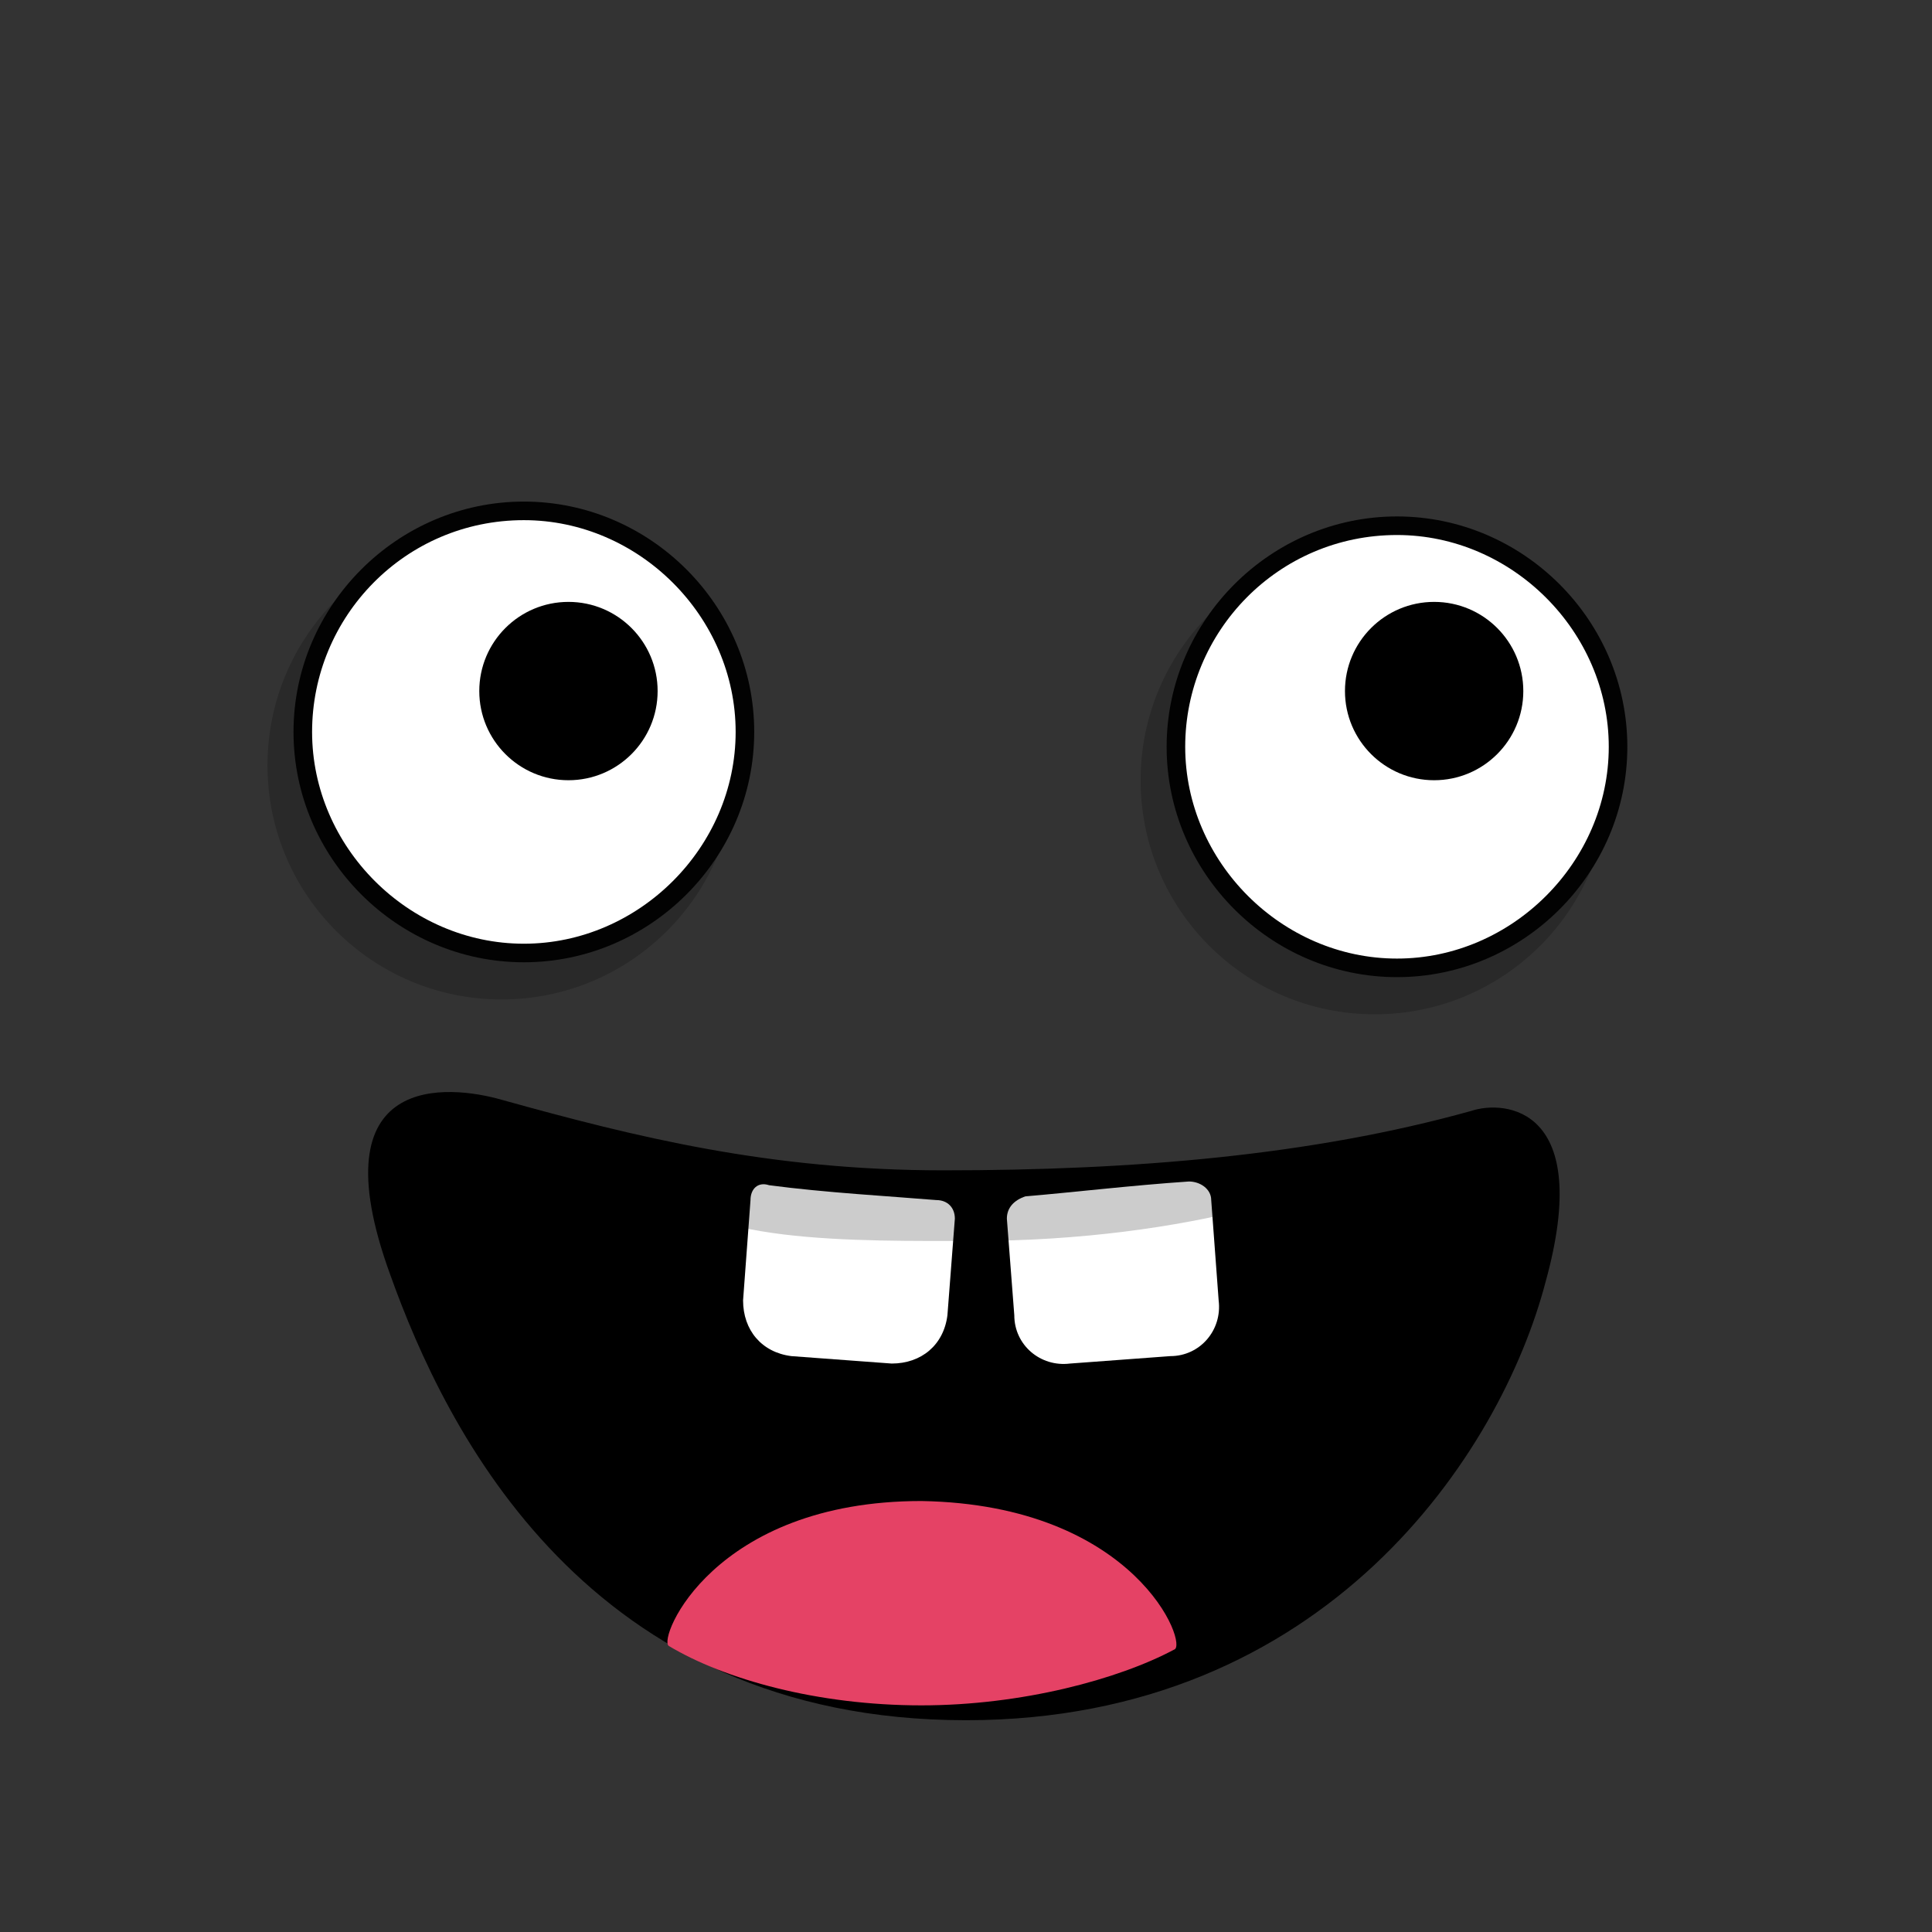
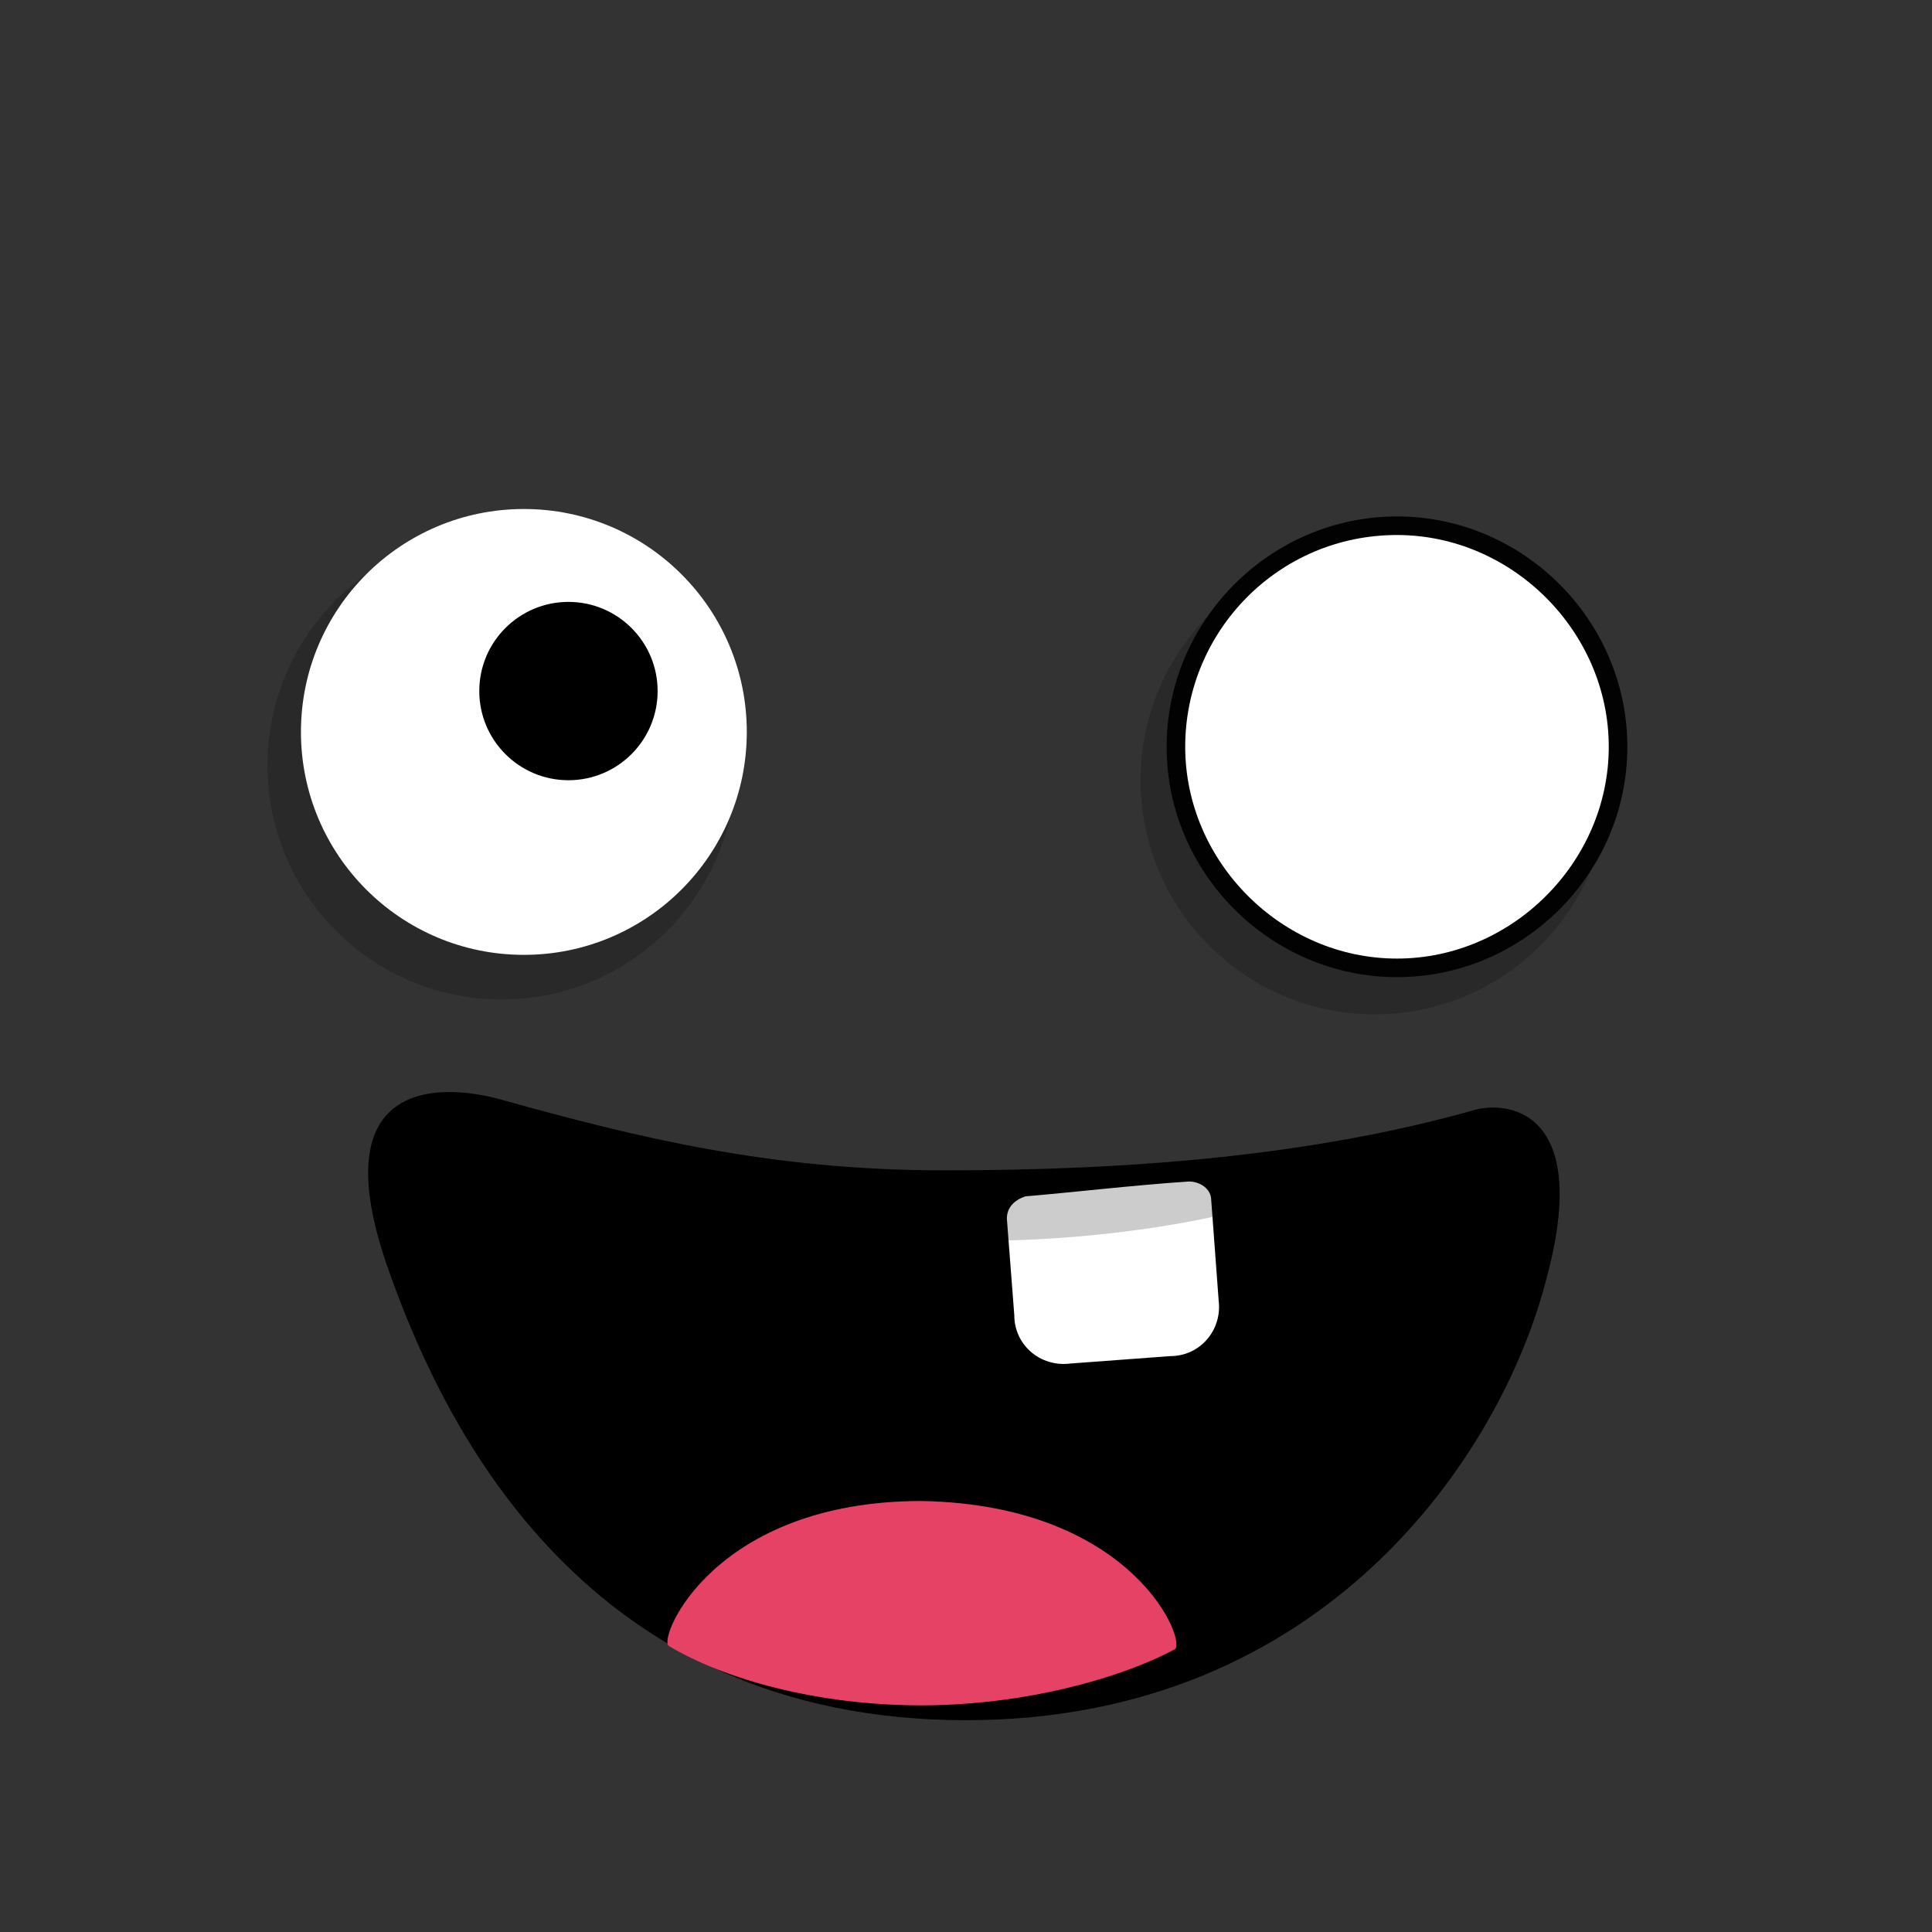
<svg xmlns="http://www.w3.org/2000/svg" version="1.1" id="Layer_1" x="0px" y="0px" viewBox="0 0 52 52" style="enable-background:new 0 0 52 52;" xml:space="preserve">
  <rect x="0" y="0" width="52" height="52" fill="#333333" stroke="none" />
  <style type="text/css">
	.st0{fill-rule:evenodd;clip-rule:evenodd;fill:#FFF200;}
	.st1{fill:#191919;}
	.st2{opacity:0.59;}
	.st3{fill-rule:evenodd;clip-rule:evenodd;fill:#E7A96B;}
	.st4{fill-rule:evenodd;clip-rule:evenodd;}
	.st5{fill-rule:evenodd;clip-rule:evenodd;fill:#E7A442;}
	.st6{fill-rule:evenodd;clip-rule:evenodd;fill:#FFFFFF;}
	.st7{fill:none;}
	.st8{fill:#231F20;}
	.st9{fill:none;stroke:#231F20;stroke-width:1.5;stroke-linecap:round;stroke-linejoin:round;stroke-miterlimit:10;}
	.st10{fill-rule:evenodd;clip-rule:evenodd;fill:none;stroke:#000000;stroke-width:2;stroke-miterlimit:10;}
	.st11{opacity:0.2;fill-rule:evenodd;clip-rule:evenodd;}
	.st12{fill-rule:evenodd;clip-rule:evenodd;fill:#FFFFFF;stroke:#020202;stroke-width:0.5;stroke-miterlimit:10;}
	
		.st13{fill-rule:evenodd;clip-rule:evenodd;fill:none;stroke:#000000;stroke-width:2;stroke-linecap:round;stroke-linejoin:round;stroke-miterlimit:10;}
	.st14{fill-rule:evenodd;clip-rule:evenodd;fill:#8FE3E5;}
	.st15{fill:#FFFFFF;}
	.st16{opacity:0.2;}
	.st17{fill:#E54265;}
	.st18{fill-rule:evenodd;clip-rule:evenodd;fill:#F2A464;}
	.st19{fill:#020202;}
	.st20{fill-rule:evenodd;clip-rule:evenodd;fill:#A69EEF;}
	.st21{fill-rule:evenodd;clip-rule:evenodd;fill:#FFDA00;}
	.st22{fill-rule:evenodd;clip-rule:evenodd;fill:none;stroke:#020202;stroke-width:2;stroke-miterlimit:10;}
	.st23{fill-rule:evenodd;clip-rule:evenodd;fill:#FF8B00;}
	.st24{fill:#30C630;}
	.st25{fill-rule:evenodd;clip-rule:evenodd;fill:#F784A2;}
	.st26{fill:#22A822;}
	.st27{fill:#2D8C2D;}
	.st28{opacity:0.5;fill-rule:evenodd;clip-rule:evenodd;fill:#8FB8E2;}
</style>
  <path d="M39.6,29.9c-4.3,1.2-9.1,1.6-14.2,1.6c-4.7,0-8.3-0.9-11.9-1.9c-1.4-0.4-5-0.8-3,4.7c1.5,4.2,5.3,12,15.5,12  c9.7,0,14.4-7.2,15.6-11.8C42.9,29.8,40.5,29.6,39.6,29.9z" />
  <path class="st17" d="M31.6,44.4c-1.5,0.8-4.1,1.5-6.8,1.5c-2.8,0-5.3-0.7-6.8-1.6c-0.3-0.2,1.2-3.9,6.8-3.9  C30.6,40.5,32,44.3,31.6,44.4z" />
  <circle class="st11" cx="37" cy="21" r="6.3" />
  <g>
    <circle class="st6" cx="37.6" cy="20.1" r="6" />
    <path class="st19" d="M37.6,26.3c-3.4,0-6.2-2.8-6.2-6.2s2.8-6.2,6.2-6.2c3.4,0,6.2,2.8,6.2,6.2S41,26.3,37.6,26.3z M37.6,14.4   c-3.2,0-5.7,2.6-5.7,5.7s2.6,5.7,5.7,5.7s5.7-2.6,5.7-5.7S40.7,14.4,37.6,14.4z" />
  </g>
-   <circle class="st4" cx="38.6" cy="18.6" r="2.4" />
  <circle class="st11" cx="13.5" cy="20.6" r="6.3" />
  <g>
    <circle class="st6" cx="14.1" cy="19.7" r="6" />
-     <path class="st19" d="M14.1,25.9c-3.4,0-6.2-2.8-6.2-6.2c0-3.4,2.8-6.2,6.2-6.2c3.4,0,6.2,2.8,6.2,6.2   C20.3,23.1,17.5,25.9,14.1,25.9z M14.1,14c-3.2,0-5.7,2.6-5.7,5.7s2.6,5.7,5.7,5.7s5.7-2.6,5.7-5.7S17.2,14,14.1,14z" />
  </g>
-   <path class="st15" d="M20.2,32.3L20,35c0,0.8,0.5,1.4,1.3,1.5l2.7,0.2c0.8,0,1.4-0.5,1.5-1.3l0.2-2.6c0-0.3-0.2-0.5-0.5-0.5  c-1.2-0.1-3-0.2-4.5-0.4C20.4,31.8,20.2,32,20.2,32.3z" />
  <path class="st15" d="M32.6,32.3l0.2,2.7c0.1,0.8-0.5,1.5-1.3,1.5l-2.7,0.2c-0.8,0.1-1.5-0.5-1.5-1.3l-0.2-2.6  c0-0.3,0.2-0.5,0.5-0.6c1.2-0.1,2.9-0.3,4.4-0.4C32.3,31.8,32.6,32,32.6,32.3z" />
  <circle class="st4" cx="15.3" cy="18.6" r="2.4" />
  <path class="st16" d="M26.2,33.4c-3.1,0-7.7,0.1-8.5-1.7c-0.2-0.4,1.1-0.6,3.2-0.3c1.6,0.2,3.4,0.1,5,0.2c4.5,0,10.1,0,11.5-1  c0.1-0.1,0.3-0.3,0.4-0.1c0.1,0.2,0.1,0.3-0.1,0.4C36.4,31.9,32,33.4,26.2,33.4z" />
</svg>